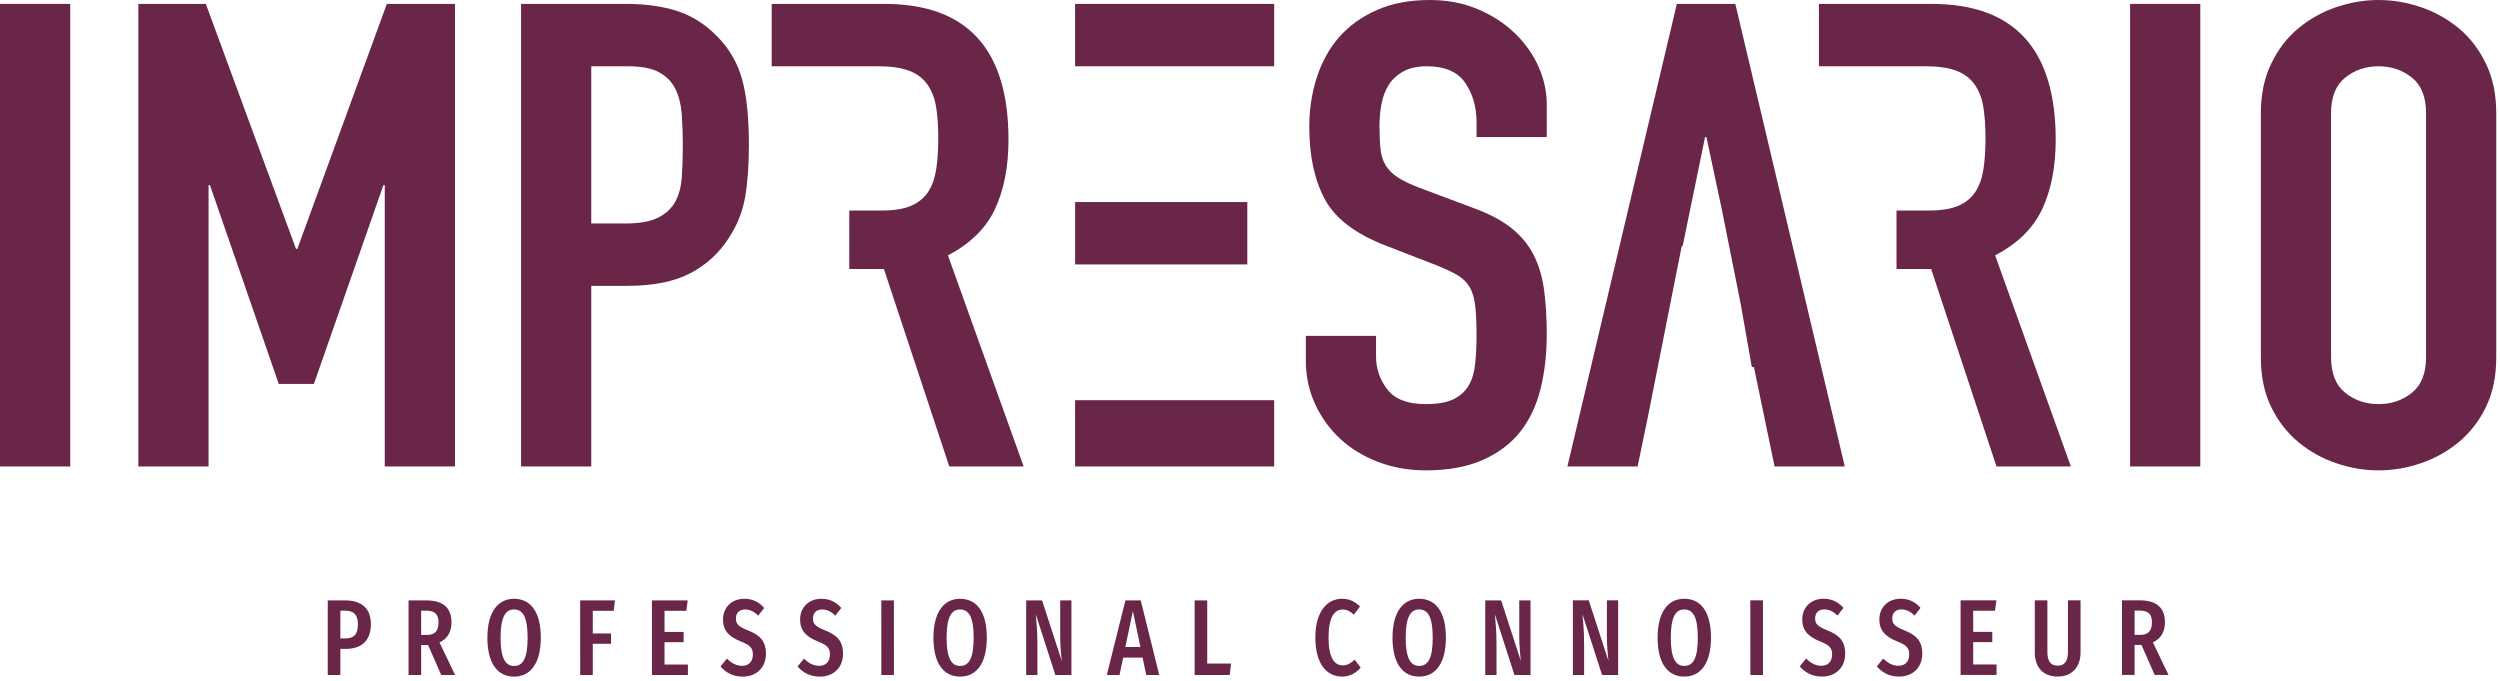
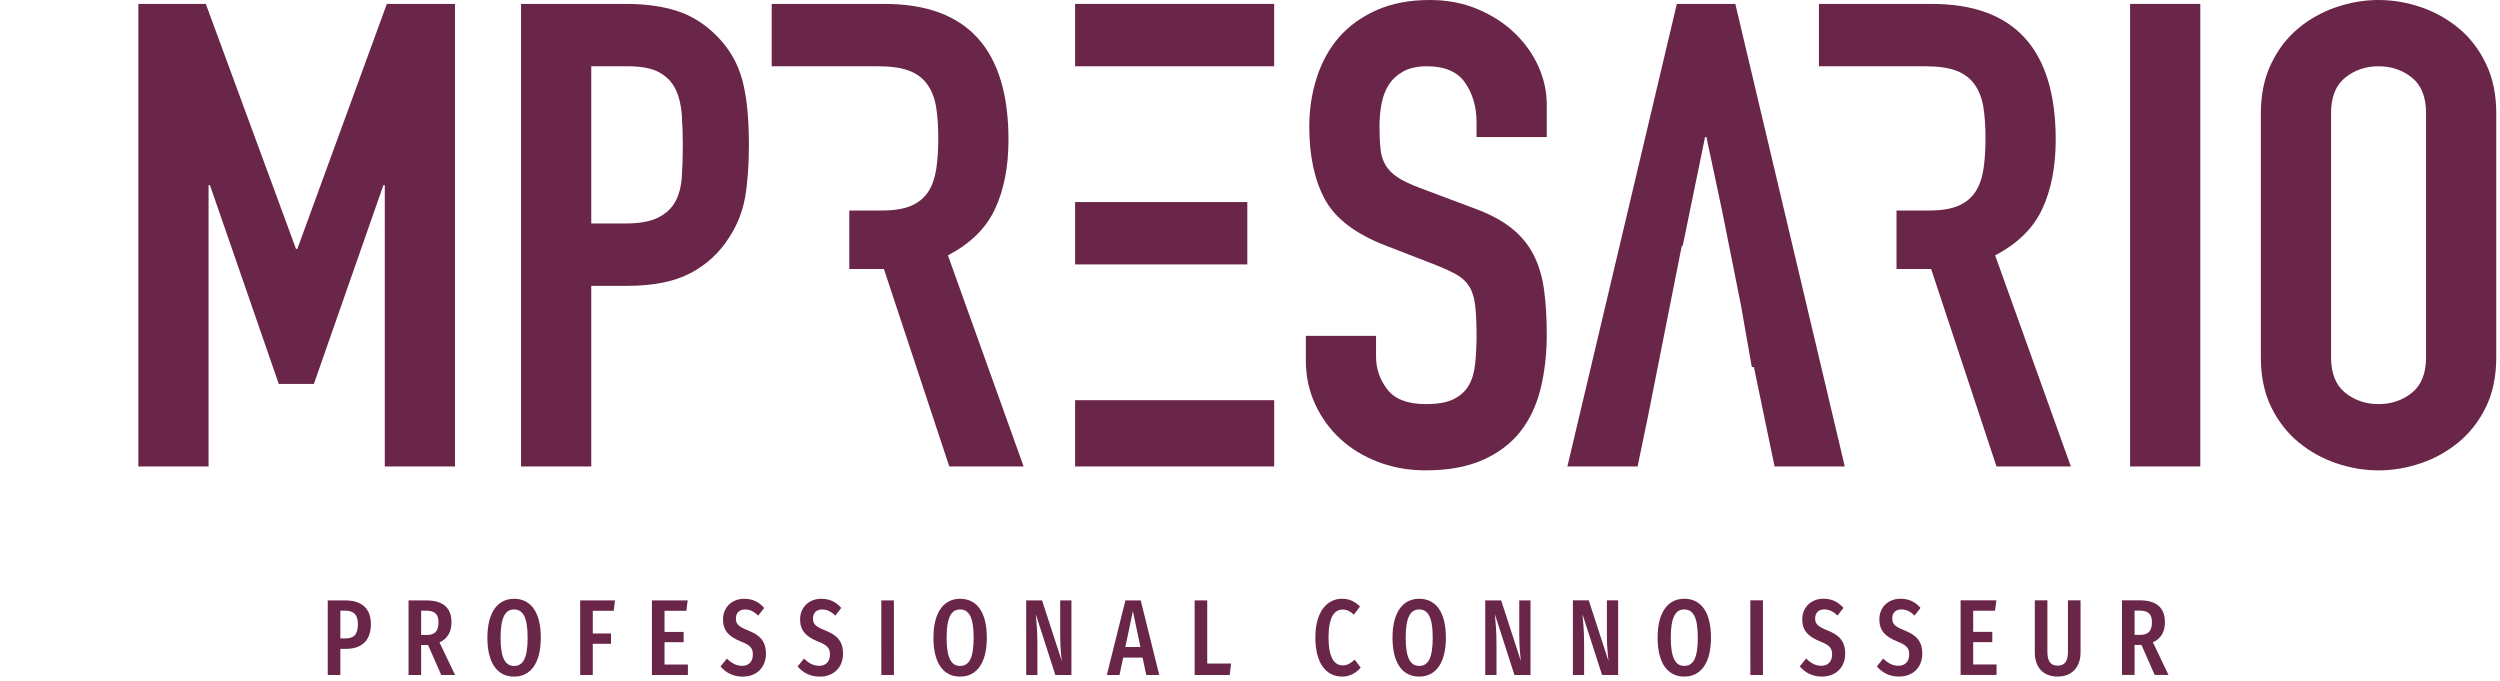
<svg xmlns="http://www.w3.org/2000/svg" xmlns:ns1="http://www.serif.com/" width="518px" height="141px" version="1.1" xml:space="preserve" style="fill-rule:evenodd;clip-rule:evenodd;stroke-linejoin:round;stroke-miterlimit:2;">
  <g transform="matrix(2.356,0,0,2.356,0,0.001)">
    <g>
      <g id="Layer-1" ns1:id="Layer 1">
        <g transform="matrix(1,0,0,1,0,-18.14)">
-           <rect x="0" y="18.482" width="6.175" height="40.681" style="fill:rgb(106,38,72);" />
-         </g>
+           </g>
        <g transform="matrix(1,0,0,1,0,-18.14)">
          <rect x="187.333" y="18.482" width="6.174" height="40.681" style="fill:rgb(106,38,72);" />
        </g>
        <g transform="matrix(1,0,0,1,34.021,41.024)">
          <path d="M0,-40.681L-7.87,-19.14L-7.991,-19.14L-15.921,-40.681L-21.854,-40.681L-21.854,0L-15.679,0L-15.679,-24.74L-15.557,-24.74L-9.504,-7.257L-6.417,-7.257L-0.303,-24.74L-0.182,-24.74L-0.182,0L5.993,0L5.993,-40.681L0,-40.681Z" style="fill:rgb(106,38,72);fill-rule:nonzero;" />
        </g>
        <g transform="matrix(1,0,0,1,51.999,21.712)">
          <path d="M0,-2.057L2.966,-2.057C4.217,-2.057 5.185,-2.229 5.872,-2.571C6.558,-2.914 7.062,-3.38 7.386,-3.971C7.708,-4.561 7.9,-5.276 7.961,-6.114C8.021,-6.951 8.051,-7.885 8.051,-8.913C8.051,-9.865 8.021,-10.77 7.961,-11.627C7.9,-12.484 7.719,-13.227 7.416,-13.856C7.113,-14.484 6.638,-14.979 5.993,-15.341C5.347,-15.703 4.419,-15.884 3.209,-15.884L0,-15.884L0,-2.057ZM-6.174,-21.369L3.087,-21.369C4.782,-21.369 6.275,-21.159 7.567,-20.741C8.858,-20.321 10.028,-19.578 11.078,-18.512C12.127,-17.445 12.854,-16.198 13.257,-14.77C13.66,-13.341 13.863,-11.408 13.863,-8.971C13.863,-7.18 13.751,-5.647 13.53,-4.371C13.307,-3.094 12.834,-1.905 12.107,-0.8C11.26,0.534 10.129,1.571 8.717,2.314C7.304,3.056 5.449,3.428 3.148,3.428L0,3.428L0,19.312L-6.174,19.311L-6.174,-21.369Z" style="fill:rgb(106,38,72);fill-rule:nonzero;" />
        </g>
        <g transform="matrix(1,0,0,1,136.03,29.31)">
          <path d="M0,-17.254L-6.174,-17.254L-6.174,-18.568C-6.174,-19.901 -6.507,-21.054 -7.173,-22.025C-7.839,-22.996 -8.959,-23.482 -10.533,-23.482C-11.381,-23.482 -12.077,-23.329 -12.622,-23.025C-13.166,-22.719 -13.59,-22.33 -13.893,-21.854C-14.196,-21.377 -14.407,-20.825 -14.528,-20.197C-14.65,-19.568 -14.71,-18.911 -14.71,-18.225C-14.71,-17.425 -14.68,-16.749 -14.619,-16.197C-14.559,-15.644 -14.407,-15.169 -14.165,-14.769C-13.923,-14.369 -13.57,-14.016 -13.106,-13.711C-12.642,-13.406 -12.007,-13.102 -11.199,-12.798L-6.478,-11.026C-5.106,-10.531 -3.995,-9.949 -3.148,-9.284C-2.301,-8.617 -1.645,-7.836 -1.18,-6.941C-0.717,-6.046 -0.404,-5.017 -0.242,-3.856C-0.082,-2.693 0,-1.37 0,0.115C0,1.829 -0.182,3.42 -0.545,4.886C-0.908,6.353 -1.504,7.61 -2.33,8.657C-3.158,9.705 -4.259,10.534 -5.63,11.142C-7.002,11.751 -8.677,12.056 -10.654,12.056C-12.147,12.056 -13.54,11.808 -14.831,11.314C-16.123,10.819 -17.233,10.142 -18.16,9.285C-19.089,8.428 -19.825,7.41 -20.37,6.229C-20.915,5.049 -21.187,3.772 -21.187,2.401L-21.187,0.23L-15.013,0.23L-15.013,2.058C-15.013,3.125 -14.68,4.086 -14.014,4.943C-13.348,5.8 -12.228,6.229 -10.654,6.229C-9.605,6.229 -8.788,6.086 -8.202,5.8C-7.618,5.515 -7.173,5.115 -6.871,4.6C-6.568,4.086 -6.376,3.449 -6.296,2.686C-6.216,1.925 -6.174,1.086 -6.174,0.172C-6.174,-0.893 -6.216,-1.77 -6.296,-2.456C-6.377,-3.141 -6.548,-3.693 -6.811,-4.113C-7.073,-4.531 -7.436,-4.874 -7.9,-5.141C-8.364,-5.407 -8.98,-5.693 -9.746,-5.999L-14.165,-7.713C-16.829,-8.741 -18.614,-10.102 -19.522,-11.798C-20.431,-13.492 -20.885,-15.616 -20.885,-18.168C-20.885,-19.691 -20.663,-21.139 -20.218,-22.51C-19.775,-23.882 -19.12,-25.062 -18.251,-26.053C-17.384,-27.043 -16.284,-27.833 -14.952,-28.424C-13.62,-29.014 -12.067,-29.31 -10.291,-29.31C-8.757,-29.31 -7.355,-29.043 -6.083,-28.51C-4.813,-27.976 -3.723,-27.271 -2.814,-26.396C-1.907,-25.519 -1.211,-24.539 -0.726,-23.453C-0.242,-22.368 0,-21.254 0,-20.111L0,-17.254Z" style="fill:rgb(106,38,72);fill-rule:nonzero;" />
        </g>
        <g transform="matrix(1,0,0,1,205.007,9.942)">
          <path d="M0,21.483C0,22.893 0.414,23.931 1.241,24.597C2.067,25.263 3.046,25.597 4.177,25.597C5.306,25.597 6.285,25.263 7.113,24.597C7.939,23.931 8.354,22.893 8.354,21.483L8.354,0C8.354,-1.409 7.939,-2.447 7.113,-3.114C6.285,-3.78 5.306,-4.114 4.177,-4.114C3.046,-4.114 2.067,-3.78 1.241,-3.114C0.414,-2.447 0,-1.409 0,0L0,21.483ZM-6.174,0C-6.174,-1.638 -5.872,-3.086 -5.266,-4.342C-4.661,-5.6 -3.865,-6.637 -2.875,-7.456C-1.887,-8.275 -0.778,-8.894 0.454,-9.313C1.685,-9.732 2.926,-9.942 4.177,-9.942C5.427,-9.942 6.668,-9.732 7.9,-9.313C9.131,-8.894 10.24,-8.275 11.229,-7.456C12.217,-6.637 13.015,-5.6 13.62,-4.342C14.226,-3.086 14.528,-1.638 14.528,0L14.528,21.483C14.528,23.16 14.226,24.616 13.62,25.854C13.015,27.092 12.217,28.121 11.229,28.939C10.24,29.759 9.131,30.377 7.9,30.796C6.668,31.215 5.427,31.425 4.177,31.425C2.926,31.425 1.685,31.215 0.454,30.796C-0.778,30.377 -1.887,29.759 -2.875,28.939C-3.865,28.121 -4.661,27.092 -5.266,25.854C-5.872,24.616 -6.174,23.16 -6.174,21.483L-6.174,0Z" style="fill:rgb(106,38,72);fill-rule:nonzero;" />
        </g>
        <g transform="matrix(1,0,0,1,152.615,41.023)">
          <path d="M0,-40.68L-5.145,-40.68L-14.77,0L-8.596,0L-7.71,-4.266L-4.719,-19.358L-4.619,-19.444L-2.663,-28.967L-2.542,-28.967L-1.151,-22.419L0.484,-14.226L1.45,-8.741L1.635,-8.741L3.451,0L9.625,0L0,-40.68Z" style="fill:rgb(106,38,72);fill-rule:nonzero;" />
        </g>
        <g transform="matrix(-1,0,0,1,204.247,-18.482)">
          <rect x="94.551" y="36.251" width="15.145" height="5.485" style="fill:rgb(106,38,72);" />
        </g>
        <g transform="matrix(-1,0,0,1,206.608,-53.334)">
          <rect x="94.55" y="53.677" width="17.508" height="5.485" style="fill:rgb(106,38,72);" />
        </g>
        <g transform="matrix(1,0,0,1,0,16.713)">
          <rect x="94.551" y="18.482" width="17.508" height="5.828" style="fill:rgb(106,38,72);" />
        </g>
        <g transform="matrix(1,0,0,1,83.365,18.912)">
          <path d="M0,3.543C1.977,2.514 3.36,1.153 4.147,-0.542C4.934,-2.237 5.327,-4.265 5.327,-6.627C5.327,-14.588 1.695,-18.568 -5.57,-18.568L-15.497,-18.569L-15.497,-13.083L-6.114,-13.083C-4.985,-13.083 -4.078,-12.95 -3.39,-12.684C-2.704,-12.417 -2.17,-12.007 -1.786,-11.455C-1.403,-10.903 -1.151,-10.236 -1.03,-9.455C-0.908,-8.674 -0.848,-7.77 -0.848,-6.742C-0.848,-5.713 -0.908,-4.808 -1.03,-4.028C-1.151,-3.247 -1.383,-2.589 -1.725,-2.057C-2.069,-1.523 -2.564,-1.113 -3.209,-0.828C-3.855,-0.542 -4.722,-0.399 -5.812,-0.399L-8.674,-0.399L-8.674,4.743L-5.63,4.743L0.121,22.112L6.659,22.112L0,3.543Z" style="fill:rgb(106,38,72);fill-rule:nonzero;" />
        </g>
        <g transform="matrix(1,0,0,1,175.464,18.912)">
          <path d="M0,3.543C1.976,2.514 3.36,1.153 4.147,-0.542C4.933,-2.237 5.327,-4.265 5.327,-6.627C5.327,-14.588 1.695,-18.568 -5.57,-18.568L-15.497,-18.569L-15.497,-13.083L-6.114,-13.083C-4.985,-13.083 -4.078,-12.95 -3.39,-12.684C-2.704,-12.417 -2.17,-12.007 -1.786,-11.455C-1.403,-10.903 -1.151,-10.236 -1.03,-9.455C-0.908,-8.674 -0.848,-7.77 -0.848,-6.742C-0.848,-5.713 -0.908,-4.808 -1.03,-4.028C-1.151,-3.247 -1.383,-2.589 -1.726,-2.057C-2.069,-1.523 -2.564,-1.113 -3.209,-0.828C-3.855,-0.542 -4.722,-0.399 -5.812,-0.399L-8.674,-0.399L-8.674,4.743L-5.63,4.743L0.12,22.112L6.659,22.112L0,3.543Z" style="fill:rgb(106,38,72);fill-rule:nonzero;" />
        </g>
        <g transform="matrix(1,0,0,1,31.476,57.274)">
          <path d="M0,-2.383C0,-3.208 -0.367,-3.57 -1.117,-3.569L-1.543,-3.569L-1.543,-1.129L-1.117,-1.129C-0.392,-1.129 0,-1.424 0,-2.383M1.143,-2.383C1.143,-0.893 0.273,-0.209 -1.049,-0.209L-1.543,-0.209L-1.543,2.089L-2.652,2.089L-2.652,-4.472L-1.126,-4.472C0.324,-4.471 1.143,-3.778 1.143,-2.383" style="fill:rgb(106,38,72);fill-rule:nonzero;" />
        </g>
        <g transform="matrix(1,0,0,1,37.541,56.324)">
          <path d="M0,-0.483C0.699,-0.484 1.023,-0.825 1.023,-1.594C1.023,-2.306 0.699,-2.619 -0.068,-2.619C-0.213,-2.619 -0.358,-2.62 -0.503,-2.619L-0.503,-0.483L0,-0.483M0.103,0.399C-0.1,0.4 -0.301,0.399 -0.503,0.399L-0.503,3.039L-1.611,3.039L-1.611,-3.522C-1.094,-3.52 -0.577,-3.521 -0.06,-3.521C1.44,-3.521 2.166,-2.857 2.166,-1.594C2.166,-0.768 1.825,-0.15 1.109,0.172C1.566,1.127 2.024,2.083 2.482,3.039L1.262,3.039C0.876,2.16 0.489,1.28 0.103,0.399" style="fill:rgb(106,38,72);fill-rule:nonzero;" />
        </g>
        <g transform="matrix(1,0,0,1,44.023,56.078)">
          <path d="M0,0.01C0,1.842 0.444,2.488 1.186,2.488C1.962,2.489 2.379,1.841 2.379,0C2.378,-1.814 1.961,-2.478 1.185,-2.479C0.426,-2.479 0,-1.813 0,0.01M3.538,0C3.539,2.241 2.644,3.428 1.186,3.427C-0.255,3.427 -1.159,2.279 -1.16,0.01C-1.16,-2.222 -0.255,-3.417 1.185,-3.418C2.634,-3.418 3.538,-2.279 3.538,0" style="fill:rgb(106,38,72);fill-rule:nonzero;" />
        </g>
        <g transform="matrix(1,0,0,1,51.024,59.364)">
          <path d="M0,-6.561L3.06,-6.561C3.024,-6.257 2.987,-5.954 2.95,-5.65L1.109,-5.65L1.109,-3.656L2.711,-3.656C2.711,-3.352 2.712,-3.048 2.711,-2.744L1.109,-2.744L1.109,0C0.74,-0.001 0.37,-0.001 0.001,0C0,-2.187 0,-4.375 0,-6.561" style="fill:rgb(106,38,72);fill-rule:nonzero;" />
        </g>
        <g transform="matrix(1,0,0,1,60.361,58.452)">
          <path d="M0,-4.738C-0.64,-4.737 -1.279,-4.737 -1.918,-4.738L-1.918,-2.877C-1.358,-2.878 -0.798,-2.877 -0.239,-2.877L-0.239,-1.976C-0.798,-1.975 -1.358,-1.975 -1.918,-1.976L-1.918,-0.01C-1.233,-0.01 -0.548,-0.009 0.137,-0.01L0.137,0.911L-3.026,0.911C-3.026,-1.275 -3.027,-3.462 -3.026,-5.649L0.119,-5.649C0.079,-5.346 0.04,-5.042 0,-4.738" style="fill:rgb(106,38,72);fill-rule:nonzero;" />
        </g>
        <g transform="matrix(1,0,0,1,67.208,58.7)">
          <path d="M0,-5.233C-0.176,-5.008 -0.352,-4.783 -0.528,-4.558C-0.904,-4.928 -1.261,-5.1 -1.696,-5.1C-2.173,-5.099 -2.489,-4.805 -2.489,-4.312C-2.489,-3.837 -2.284,-3.598 -1.415,-3.258C-0.46,-2.868 0.154,-2.393 0.154,-1.207C0.154,-0.059 -0.613,0.806 -1.892,0.806C-2.77,0.806 -3.383,0.436 -3.843,-0.086C-3.656,-0.317 -3.469,-0.549 -3.281,-0.779C-2.881,-0.39 -2.472,-0.143 -1.934,-0.144C-1.364,-0.144 -0.997,-0.515 -0.997,-1.141C-0.997,-1.682 -1.21,-1.956 -2.02,-2.271C-3.145,-2.717 -3.622,-3.277 -3.623,-4.226C-3.623,-5.289 -2.838,-6.039 -1.764,-6.039C-0.997,-6.039 -0.46,-5.756 0,-5.233" style="fill:rgb(106,38,72);fill-rule:nonzero;" />
        </g>
        <g transform="matrix(1,0,0,1,73.988,58.7)">
          <path d="M0,-5.233C-0.176,-5.008 -0.353,-4.784 -0.529,-4.558C-0.904,-4.93 -1.262,-5.1 -1.696,-5.1C-2.174,-5.1 -2.49,-4.807 -2.49,-4.312C-2.489,-3.837 -2.285,-3.6 -1.415,-3.258C-0.461,-2.868 0.153,-2.394 0.153,-1.207C0.153,-0.059 -0.613,0.806 -1.892,0.806C-2.77,0.807 -3.384,0.435 -3.844,-0.086C-3.656,-0.317 -3.469,-0.548 -3.282,-0.779C-2.881,-0.39 -2.472,-0.145 -1.935,-0.144C-1.364,-0.144 -0.997,-0.513 -0.998,-1.141C-0.997,-1.682 -1.211,-1.956 -2.021,-2.271C-3.146,-2.717 -3.623,-3.277 -3.623,-4.227C-3.623,-5.29 -2.839,-6.039 -1.764,-6.04C-0.998,-6.039 -0.461,-5.755 0,-5.233" style="fill:rgb(106,38,72);fill-rule:nonzero;" />
        </g>
        <g transform="matrix(0.986,-0.167,-0.167,-0.986,79.157,59.224)">
          <path d="M-0.554,-0.047C-0.918,0.014 -1.283,0.077 -1.648,0.138C-1.284,2.294 -0.919,4.451 -0.554,6.608C-0.191,6.545 0.174,6.483 0.538,6.423C0.175,4.266 -0.19,2.11 -0.554,-0.047" style="fill:rgb(106,38,72);fill-rule:nonzero;" />
        </g>
        <g transform="matrix(1,0,0,1,83.25,56.077)">
          <path d="M0,0.011C0,1.843 0.444,2.489 1.184,2.489C1.96,2.489 2.378,1.843 2.378,0.001C2.378,-1.811 1.959,-2.478 1.184,-2.477C0.426,-2.478 0,-1.812 0,0.011M3.537,0.001C3.537,2.242 2.642,3.428 1.184,3.428C-0.256,3.428 -1.158,2.28 -1.159,0.011C-1.159,-2.221 -0.256,-3.417 1.184,-3.417C2.633,-3.416 3.537,-2.277 3.537,0.001" style="fill:rgb(106,38,72);fill-rule:nonzero;" />
        </g>
        <g transform="matrix(1,0,0,1,94.228,52.8)">
          <path d="M0,6.562L-1.414,6.562C-1.988,4.78 -2.562,2.998 -3.136,1.217C-3.085,1.805 -2.992,2.63 -2.991,3.837L-2.991,6.562C-3.321,6.561 -3.65,6.562 -3.98,6.562L-3.98,0.001C-3.514,0.001 -3.048,0 -2.583,0.001C-2.003,1.783 -1.423,3.565 -0.844,5.347C-0.894,4.976 -0.989,4.045 -0.989,3.116L-0.989,0.001C-0.659,0.001 -0.33,0 0,0.001L0,6.562" style="fill:rgb(106,38,72);fill-rule:nonzero;" />
        </g>
        <g transform="matrix(1,0,0,1,100.297,55.262)">
          <path d="M0,1.641C-0.222,0.588 -0.443,-0.467 -0.664,-1.52C-0.886,-0.466 -1.108,0.587 -1.33,1.641L0,1.641M0.187,2.572L-1.517,2.572C-1.625,3.081 -1.733,3.592 -1.841,4.101L-2.957,4.101C-2.412,1.914 -1.867,-0.273 -1.321,-2.46L0.026,-2.46C0.568,-0.273 1.111,1.914 1.654,4.101C1.273,4.1 0.892,4.101 0.511,4.101C0.403,3.591 0.295,3.081 0.187,2.572" style="fill:rgb(106,38,72);fill-rule:nonzero;" />
        </g>
        <g transform="matrix(1,0,0,1,106.171,53.807)">
          <path d="M0,4.549L2.096,4.549C2.056,4.884 2.017,5.219 1.977,5.555L-1.108,5.555C-1.108,3.369 -1.108,1.181 -1.109,-1.006L0,-1.006L0,4.549" style="fill:rgb(106,38,72);fill-rule:nonzero;" />
        </g>
        <g transform="matrix(1,0,0,1,119.608,58.82)">
          <path d="M0,-5.479C-0.182,-5.241 -0.364,-5.004 -0.545,-4.766C-0.852,-5.052 -1.159,-5.213 -1.525,-5.213C-2.232,-5.212 -2.769,-4.594 -2.769,-2.754C-2.769,-0.969 -2.25,-0.303 -1.517,-0.303C-1.065,-0.304 -0.768,-0.541 -0.469,-0.807C-0.292,-0.573 -0.116,-0.338 0.06,-0.105C-0.29,0.304 -0.835,0.683 -1.568,0.683C-2.957,0.683 -3.928,-0.455 -3.928,-2.753C-3.928,-5.022 -2.905,-6.161 -1.586,-6.162C-0.903,-6.161 -0.443,-5.906 0,-5.479" style="fill:rgb(106,38,72);fill-rule:nonzero;" />
        </g>
        <g transform="matrix(1,0,0,1,123.624,56.076)">
          <path d="M0,0.01C0,1.843 0.443,2.487 1.185,2.488C1.96,2.489 2.377,1.843 2.377,0C2.377,-1.813 1.959,-2.478 1.185,-2.478C0.426,-2.479 0,-1.812 0,0.01M3.536,0C3.536,2.24 2.642,3.427 1.185,3.427C-0.256,3.428 -1.159,2.279 -1.159,0.01C-1.159,-2.222 -0.256,-3.417 1.185,-3.418C2.632,-3.418 3.535,-2.279 3.536,0" style="fill:rgb(106,38,72);fill-rule:nonzero;" />
        </g>
        <g transform="matrix(1,0,0,1,134.602,52.8)">
          <path d="M0,6.561L-1.414,6.561C-1.988,4.78 -2.563,2.998 -3.136,1.216C-3.086,1.804 -2.991,2.63 -2.991,3.836C-2.991,4.744 -2.992,5.653 -2.991,6.561L-3.98,6.561L-3.98,0L-2.583,0C-2.003,1.782 -1.423,3.564 -0.844,5.346C-0.895,4.975 -0.989,4.045 -0.989,3.115C-0.989,2.077 -0.988,1.038 -0.989,0C-0.659,0.001 -0.33,0.001 0,0L0,6.561" style="fill:rgb(106,38,72);fill-rule:nonzero;" />
        </g>
        <g transform="matrix(1,0,0,1,142.308,52.8)">
          <path d="M0,6.56L-1.414,6.56C-1.988,4.778 -2.562,2.996 -3.136,1.215C-3.085,1.803 -2.992,2.629 -2.992,3.835L-2.992,6.56C-3.321,6.561 -3.651,6.56 -3.98,6.56L-3.98,-0.001L-2.583,-0.001C-2.003,1.781 -1.423,3.563 -0.844,5.345C-0.895,4.974 -0.989,4.043 -0.989,3.114L-0.989,-0.001C-0.659,0 -0.33,0 0,-0.001L0,6.56" style="fill:rgb(106,38,72);fill-rule:nonzero;" />
        </g>
        <g transform="matrix(1,0,0,1,146.938,56.074)">
          <path d="M0,0.011C0,1.844 0.444,2.489 1.185,2.489C1.96,2.49 2.377,1.843 2.377,0.001C2.377,-1.812 1.959,-2.477 1.185,-2.477C0.426,-2.478 0,-1.812 0,0.011M3.536,0.001C3.537,2.243 2.642,3.428 1.185,3.428C-0.256,3.429 -1.159,2.28 -1.159,0.011C-1.159,-2.221 -0.256,-3.416 1.185,-3.417C2.634,-3.418 3.536,-2.277 3.536,0.001" style="fill:rgb(106,38,72);fill-rule:nonzero;" />
        </g>
        <g transform="matrix(0.986,-0.167,-0.167,-0.986,155.584,59.221)">
          <path d="M-0.555,-0.047C-0.918,0.016 -1.283,0.078 -1.648,0.138C-1.283,2.294 -0.918,4.451 -0.555,6.608C-0.19,6.545 0.175,6.483 0.539,6.423C0.175,4.267 -0.19,2.111 -0.555,-0.047" style="fill:rgb(106,38,72);fill-rule:nonzero;" />
        </g>
        <g transform="matrix(1,0,0,1,162.124,58.694)">
          <path d="M0,-5.232C-0.176,-5.007 -0.353,-4.782 -0.529,-4.557C-0.904,-4.928 -1.262,-5.099 -1.697,-5.099C-2.174,-5.099 -2.49,-4.805 -2.49,-4.311C-2.49,-3.836 -2.285,-3.599 -1.415,-3.257C-0.46,-2.867 0.153,-2.392 0.153,-1.206C0.153,-0.057 -0.613,0.806 -1.893,0.807C-2.771,0.807 -3.384,0.437 -3.844,-0.085C-3.657,-0.316 -3.47,-0.547 -3.282,-0.778C-2.881,-0.389 -2.472,-0.143 -1.935,-0.143C-1.363,-0.143 -0.998,-0.512 -0.998,-1.14C-0.998,-1.68 -1.211,-1.955 -2.021,-2.27C-3.146,-2.717 -3.623,-3.276 -3.623,-4.225C-3.624,-5.288 -2.839,-6.037 -1.765,-6.038C-0.998,-6.039 -0.461,-5.753 0,-5.232" style="fill:rgb(106,38,72);fill-rule:nonzero;" />
        </g>
        <g transform="matrix(1,0,0,1,168.903,58.694)">
          <path d="M0,-5.232C-0.176,-5.008 -0.352,-4.782 -0.528,-4.557C-0.903,-4.927 -1.261,-5.098 -1.696,-5.099C-2.173,-5.098 -2.488,-4.805 -2.488,-4.311C-2.488,-3.837 -2.283,-3.597 -1.415,-3.257C-0.46,-2.867 0.154,-2.392 0.154,-1.206C0.154,-0.058 -0.614,0.806 -1.892,0.807C-2.77,0.807 -3.384,0.437 -3.844,-0.085C-3.656,-0.316 -3.469,-0.548 -3.282,-0.778C-2.881,-0.389 -2.472,-0.142 -1.934,-0.143C-1.364,-0.143 -0.997,-0.513 -0.997,-1.14C-0.997,-1.68 -1.21,-1.956 -2.02,-2.27C-3.145,-2.715 -3.623,-3.276 -3.623,-4.225C-3.623,-5.288 -2.839,-6.039 -1.764,-6.038C-0.997,-6.039 -0.46,-5.754 0,-5.232" style="fill:rgb(106,38,72);fill-rule:nonzero;" />
        </g>
        <g transform="matrix(1,0,0,1,175.453,58.447)">
          <path d="M0,-4.738L-1.918,-4.738L-1.918,-2.877L-0.239,-2.877C-0.239,-2.577 -0.238,-2.275 -0.239,-1.976L-1.918,-1.976L-1.918,-0.01L0.136,-0.01L0.136,0.911C-0.918,0.912 -1.972,0.911 -3.027,0.911L-3.027,-5.649C-1.978,-5.65 -0.929,-5.65 0.119,-5.649C0.079,-5.346 0.04,-5.042 0,-4.738" style="fill:rgb(106,38,72);fill-rule:nonzero;" />
        </g>
        <g transform="matrix(1,0,0,1,182.976,54.914)">
          <path d="M0,2.469C0,3.664 -0.682,4.586 -2.012,4.586C-3.36,4.586 -4.024,3.694 -4.024,2.469L-4.024,-2.117L-2.916,-2.117L-2.916,2.412C-2.916,3.219 -2.644,3.627 -2.012,3.627C-1.39,3.627 -1.109,3.219 -1.109,2.411L-1.109,-2.117L0,-2.117L0,2.469" style="fill:rgb(106,38,72);fill-rule:nonzero;" />
        </g>
        <g transform="matrix(1,0,0,1,188.23,56.317)">
          <path d="M0,-0.483C0.699,-0.485 1.023,-0.825 1.023,-1.595C1.023,-2.306 0.7,-2.62 -0.068,-2.619C-0.213,-2.62 -0.358,-2.619 -0.503,-2.619L-0.503,-0.483L0,-0.483M0.103,0.4L-0.503,0.4L-0.503,3.039L-1.612,3.039C-1.611,0.853 -1.612,-1.334 -1.612,-3.521L-0.059,-3.521C1.441,-3.522 2.166,-2.857 2.166,-1.595C2.167,-0.769 1.826,-0.151 1.109,0.172C1.566,1.128 2.024,2.083 2.481,3.039L1.263,3.039C0.876,2.159 0.489,1.28 0.103,0.4" style="fill:rgb(106,38,72);fill-rule:nonzero;" />
        </g>
      </g>
    </g>
  </g>
</svg>